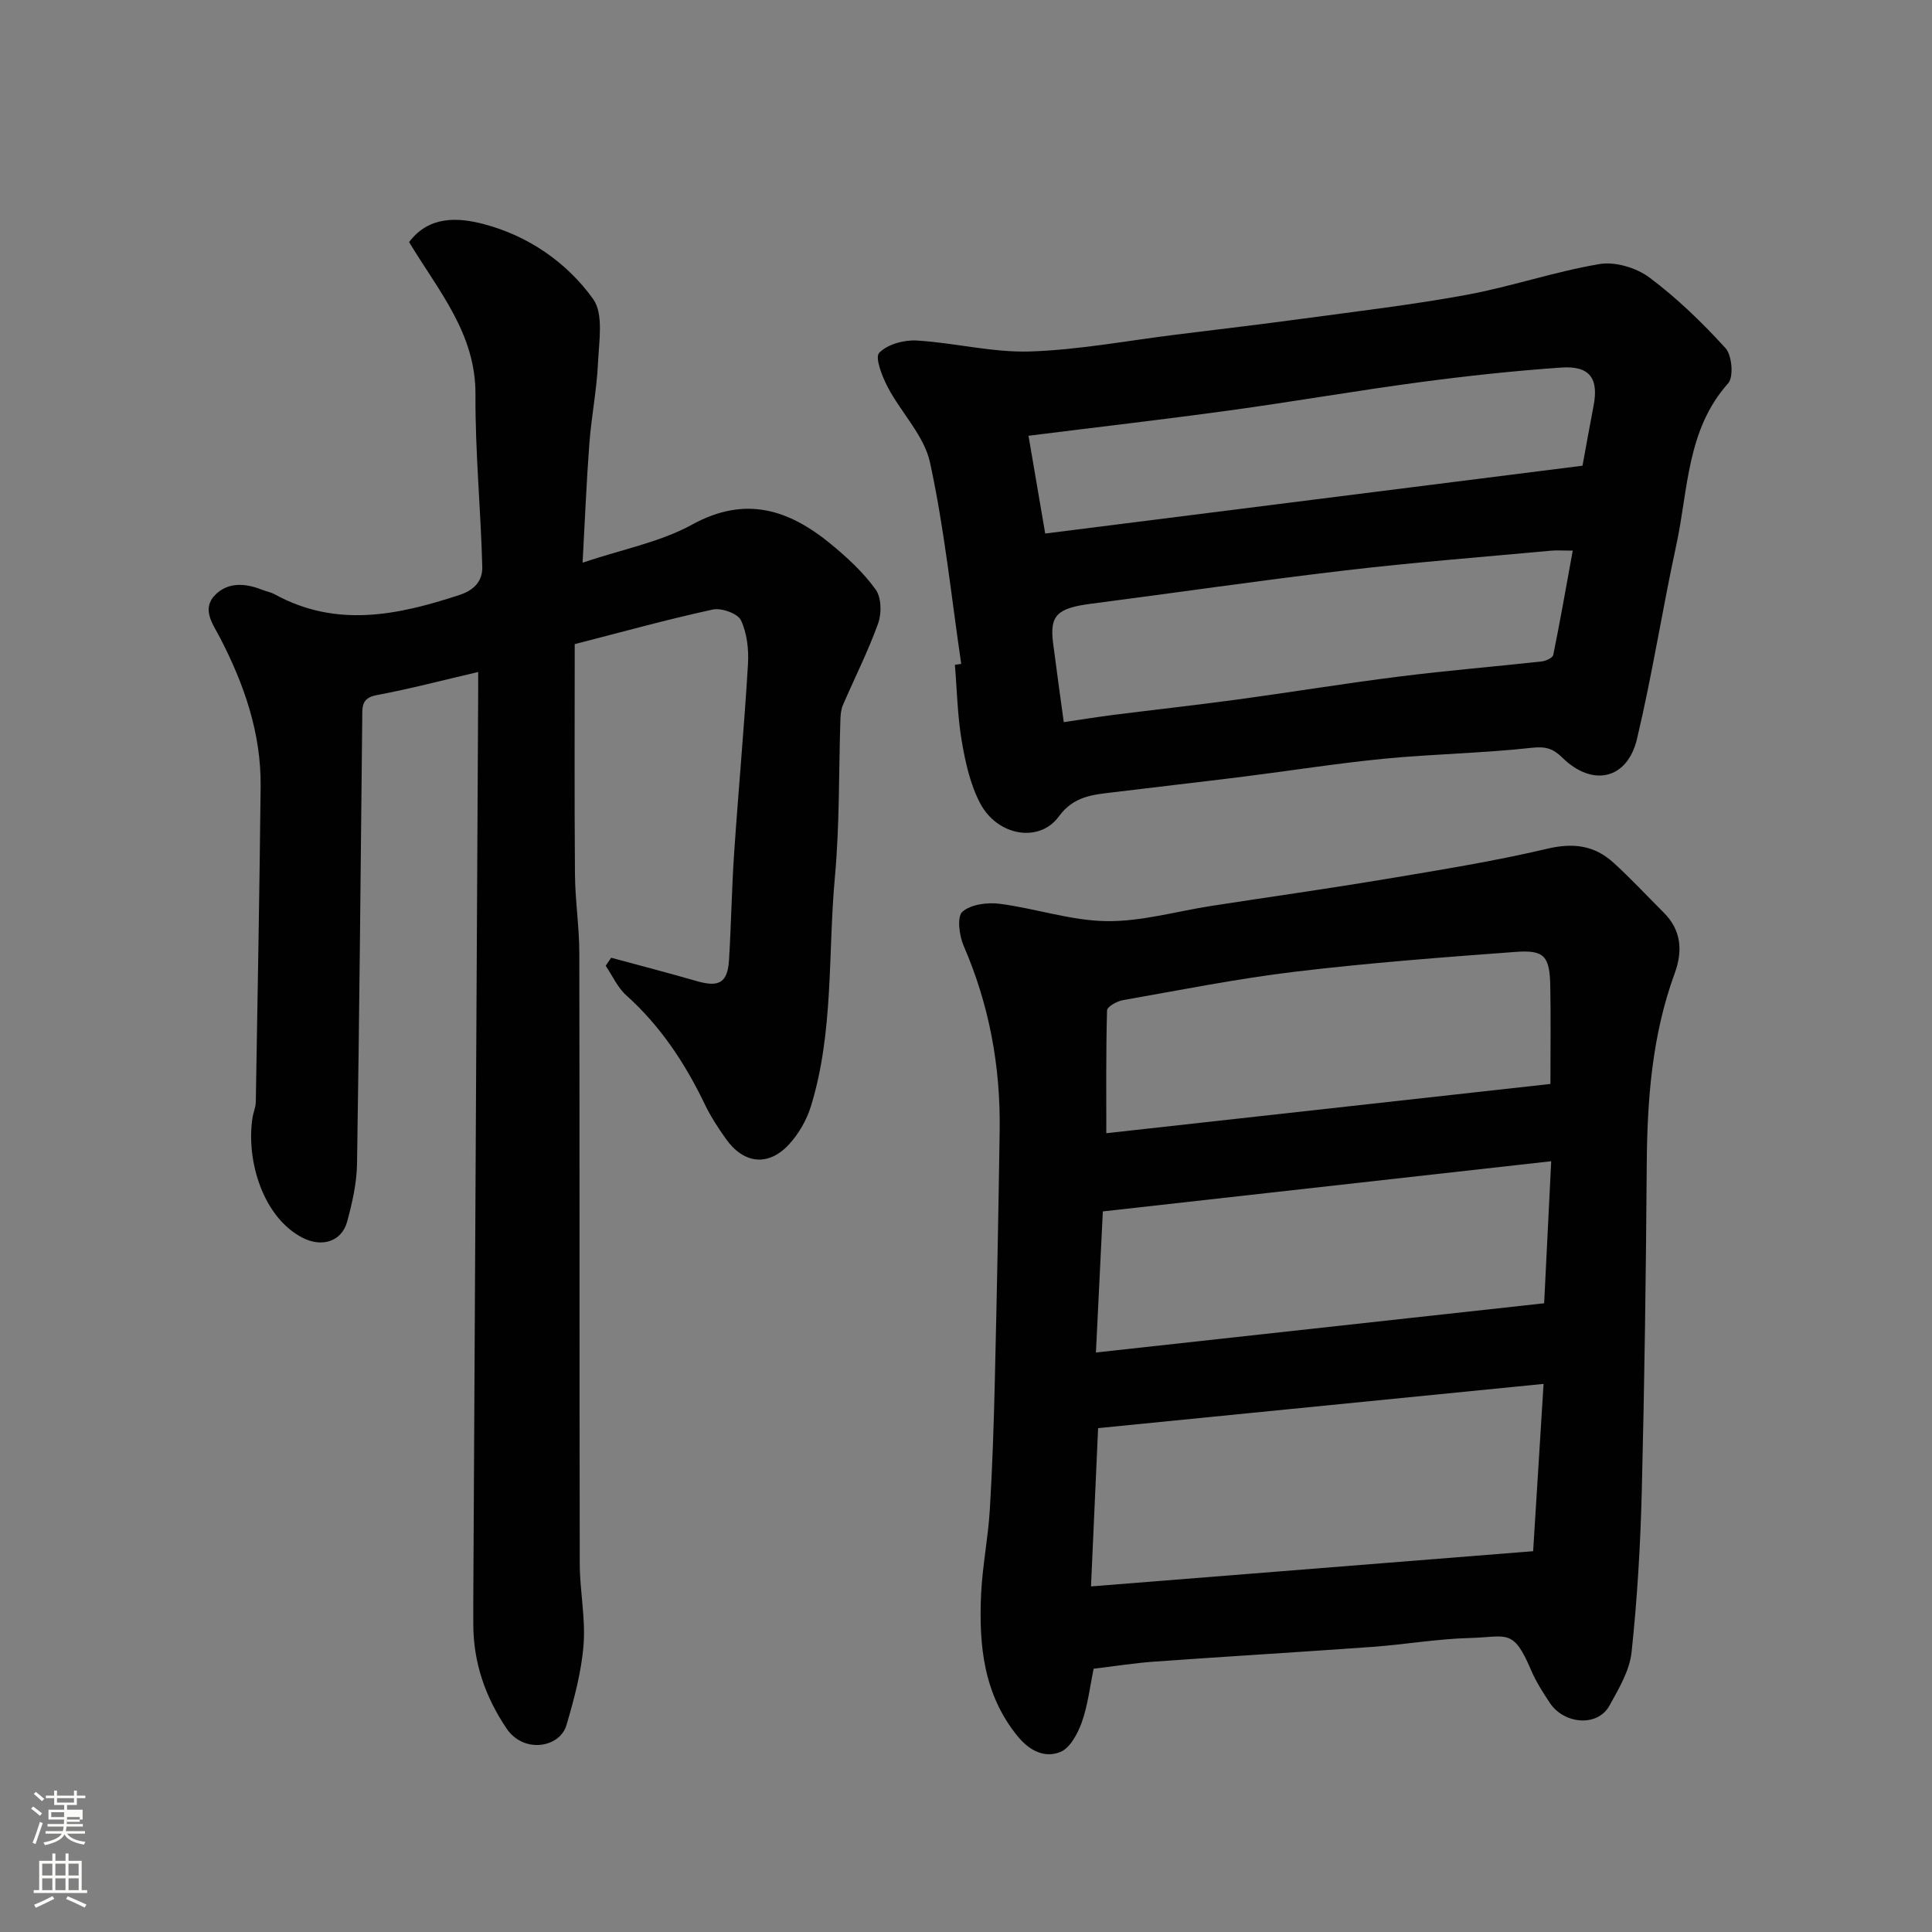
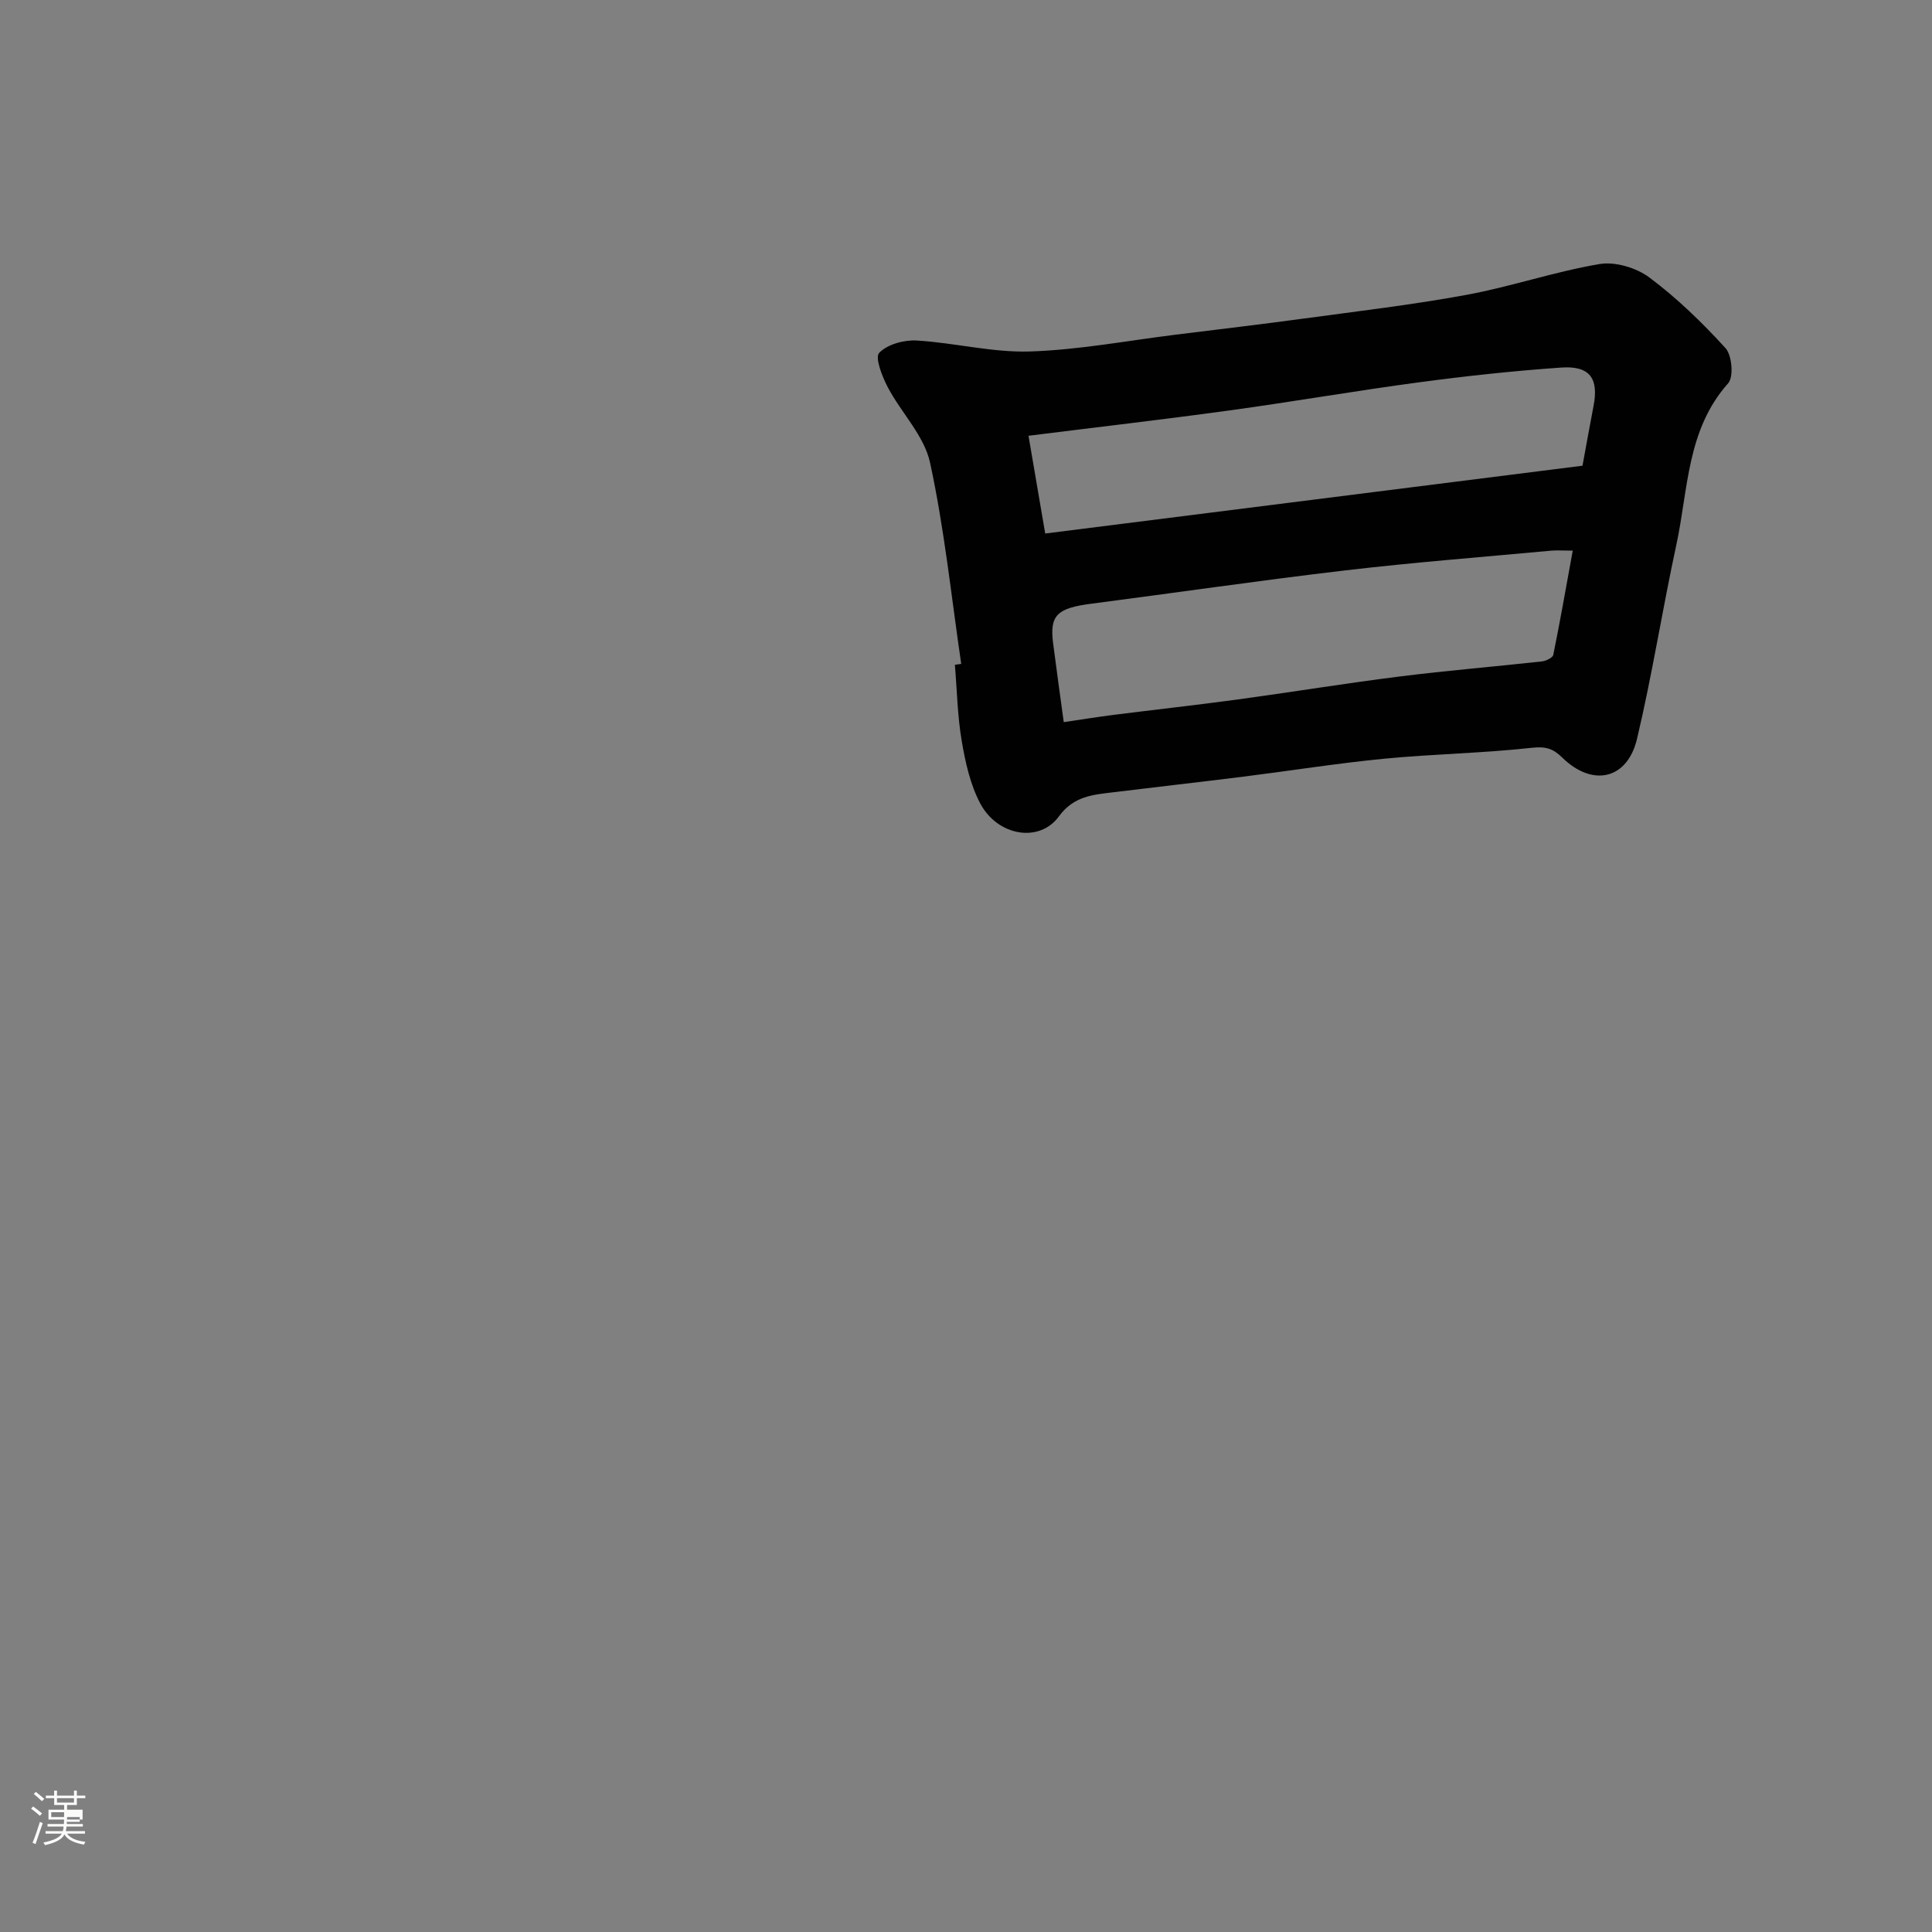
<svg xmlns="http://www.w3.org/2000/svg" enable-background="new 0 0 400 400" viewBox="0 0 400 400">
  <rect x="0" y="0" width="400" height="400" fill="#808080" stroke="none" />
  <path d="m6.44 374.46.42-.45c.65.47 1.27.95 1.85 1.44l-.45.49c-.65-.56-1.25-1.06-1.82-1.48m.93 7.33-.63-.26c.55-1.36 1.05-2.8 1.52-4.33.19.1.38.19.59.27-.46 1.29-.95 2.73-1.48 4.32m-.38-10.38.44-.42c.43.34 1.01.82 1.74 1.44l-.49.49c-.53-.51-1.09-1.01-1.69-1.51m2.5.35h1.72v-1.04h.59v1.04h3.52v-1.04h.59v1.04h1.75v.53h-1.75v1.42h-2.03v.97h3.22v2.03h-3.24c0 .35-.01.66-.03.93h3.32v.53h-3.37c-.03.27-.08.58-.15.94h3.96v.53h-3.71c.67.92 1.93 1.48 3.79 1.68-.13.24-.23.44-.29.59-2.13-.38-3.48-1.08-4.04-2.12-.43.97-1.77 1.72-4.03 2.23-.09-.19-.2-.37-.33-.55 2.1-.42 3.37-1.03 3.81-1.83h-3.36v-.53h3.58c.08-.29.13-.61.16-.94h-3.33v-.53h3.39c.02-.27.04-.58.04-.93h-3.23v-2.03h3.25v-.97h-2.07v-1.42h-1.73zm1.12 3.44v1h2.65c.01-.3.02-.44.01-.4v-.25-.35zm1.19-2h3.52v-.91h-3.52zm4.71 3h-2.63v.59c0 .15-.01.28-.01.4h2.64v-1.99z" fill="#fbfcfa" />
-   <path d="m13.56 383.74h.63v1.52h2.72v6.07h1.13v.6h-11.06v-.6h1.13v-6.07h2.73v-1.52h.63v1.52h2.1v-1.52zm-2.69 8.83.38.56c-1.24.63-2.53 1.25-3.85 1.85-.1-.21-.21-.42-.34-.63 1.36-.55 2.63-1.15 3.81-1.78m-2.13-4.27h2.1v-2.45h-2.1zm0 3.04h2.1v-2.46h-2.1zm2.72-3.04h2.1v-2.45h-2.1zm0 3.04h2.1v-2.46h-2.1zm6.07 3.6c-1.41-.71-2.7-1.3-3.86-1.78l.35-.56c1.45.62 2.75 1.19 3.88 1.72zm-1.25-9.09h-2.1v2.45h2.1zm-2.09 5.49h2.1v-2.46h-2.1z" fill="#fbfcfa" />
  <g fill="#010101">
-     <path d="m99 139.13c-7.41 1.72-14.17 3.51-21.03 4.79-3.19.59-2.95 2.52-2.97 4.71-.33 30.76-.59 61.52-1.08 92.28-.06 4.02-.98 8.09-2.04 12-1.12 4.14-5.23 5.41-9.21 3.37-8.24-4.23-11.74-16.02-10.4-24.81.17-1.13.68-2.23.69-3.35.37-21.76.77-43.53 1-65.29.12-11.04-3.41-21.15-8.43-30.84-1.43-2.76-3.9-5.9-.94-8.86 2.65-2.64 6.19-2.39 9.58-1.06.91.36 1.91.53 2.75 1 12.75 6.97 25.41 4.32 38.24.1 3.31-1.09 4.76-3.12 4.69-5.84-.31-11.89-1.48-23.78-1.41-35.66.08-12.62-7.69-21.49-13.74-31.55 4.22-5.62 10.4-5.04 15.39-3.74 9.17 2.39 17.23 7.88 22.71 15.53 2.21 3.09 1.21 8.75 1.01 13.21-.25 5.55-1.36 11.05-1.78 16.6-.6 7.9-.92 15.81-1.41 24.77 8.2-2.76 16.05-4.24 22.7-7.89 11.08-6.08 20.07-3.06 28.74 4.07 3.38 2.78 6.69 5.85 9.23 9.37 1.2 1.66 1.27 4.95.52 7.03-2.07 5.76-4.86 11.26-7.29 16.9-.38.88-.48 1.92-.52 2.89-.36 10.93-.15 21.91-1.15 32.79-1.45 15.83-.2 31.98-4.97 47.42-.88 2.85-2.54 5.73-4.57 7.91-4.27 4.59-9.36 3.98-13.02-1.19-1.6-2.25-3.13-4.6-4.33-7.08-4.1-8.54-9.2-16.28-16.32-22.66-1.79-1.61-2.84-4.04-4.24-6.1.38-.55.76-1.11 1.14-1.66 5.89 1.6 11.8 3.13 17.66 4.82 4.69 1.36 6.45.38 6.74-4.42.45-7.42.56-14.87 1.07-22.28.88-12.97 2.08-25.92 2.85-38.9.18-3.04-.19-6.42-1.46-9.1-.67-1.4-4.05-2.6-5.84-2.21-9.51 2.07-18.9 4.68-28.57 7.16 0 15.99-.08 31.81.05 47.62.04 5.44.89 10.87.9 16.3.08 42.16.01 84.31.09 126.47.01 5.6 1.22 11.25.79 16.79-.44 5.6-1.94 11.18-3.53 16.6-1.38 4.74-8.88 5.97-12.41.73-4.44-6.59-6.87-13.66-6.89-21.58 0-1.67-.01-3.33 0-5 .33-61.92.67-123.84 1-185.76.02-2 .01-3.99.01-6.4z" />
-     <path d="m226.43 345.49c-.79 3.8-1.21 7.58-2.45 11.07-.84 2.35-2.42 5.34-4.43 6.16-3.24 1.32-6.37-.2-8.87-3.26-7.05-8.66-8.02-18.8-7.56-29.26.26-5.88 1.45-11.72 1.81-17.61.54-8.92.83-17.85 1.04-26.79.41-17.26.75-34.52 1-51.78.19-13.25-2.16-26-7.47-38.23-.91-2.1-1.39-6.02-.25-7.02 1.76-1.54 5.19-1.98 7.74-1.65 7.41.96 14.72 3.49 22.1 3.59 7.24.1 14.51-2.04 21.77-3.16 12.11-1.87 24.24-3.58 36.32-5.6 11.09-1.86 22.23-3.65 33.16-6.23 5.38-1.27 9.75-.7 13.67 2.85 3.63 3.29 6.96 6.9 10.43 10.35 3.7 3.68 3.97 8 2.28 12.62-4.7 12.84-5.69 26.17-5.78 39.7-.16 22.42-.46 44.85-1.02 67.27-.28 11.2-.93 22.42-2.12 33.56-.41 3.82-2.65 7.57-4.58 11.06-2.47 4.5-9.43 3.84-12.34-.56-1.44-2.18-2.88-4.41-3.89-6.79-3.72-8.78-5-6.85-12.65-6.65-6.71.17-13.39 1.34-20.1 1.83-15.12 1.09-30.26 1.99-45.38 3.07-4.07.3-8.13.95-12.43 1.46zm93.15-58.97c-31.68 3.15-61.98 6.15-92.23 9.16-.5 11.17-.97 21.51-1.47 32.77 30.76-2.45 60.82-4.84 91.54-7.29.73-11.66 1.41-22.62 2.16-34.64zm-91.25-35.71c-.5 10.21-.96 19.56-1.43 29.21 31.39-3.45 62.11-6.82 92.8-10.19.49-9.81.95-19.15 1.46-29.41-31.43 3.51-62.02 6.94-92.83 10.39zm92.67-26.39c0-7.61.09-13.94-.03-20.26-.12-6.18-1.21-7.53-7.17-7.08-15.23 1.13-30.48 2.28-45.64 4.1-11.97 1.43-23.84 3.81-35.72 5.9-1.21.21-3.22 1.36-3.24 2.12-.23 8.52-.15 17.05-.15 25.42 30.24-3.36 60.96-6.77 91.95-10.2z" />
    <path d="m199.01 137.45c-2.05-13.92-3.48-27.97-6.46-41.69-1.21-5.56-5.97-10.3-8.75-15.6-1.16-2.21-2.7-6.15-1.77-7.11 1.69-1.76 5.12-2.7 7.75-2.55 7.83.46 15.64 2.51 23.41 2.27 10.1-.32 20.15-2.23 30.22-3.48 8.77-1.09 17.55-2.12 26.31-3.31 11.33-1.54 22.71-2.87 33.94-4.94 9.25-1.71 18.24-4.81 27.5-6.37 3.25-.55 7.64.77 10.34 2.79 5.72 4.28 10.94 9.33 15.75 14.62 1.34 1.48 1.72 5.95.55 7.27-8.61 9.65-8.25 21.99-10.73 33.44-2.89 13.35-4.99 26.89-8.14 40.17-2.01 8.46-9.24 10.03-15.5 3.87-1.89-1.86-3.43-2.32-6.27-2.01-10.14 1.12-20.39 1.28-30.55 2.26-9.76.95-19.46 2.5-29.2 3.72-8.94 1.12-17.89 2.12-26.83 3.22-4.27.52-8.26.77-11.36 5.02-4.03 5.53-12.71 4.07-16.29-2.73-2.06-3.91-3.07-8.51-3.82-12.93-.88-5.18-.97-10.49-1.41-15.74.44-.07.87-.13 1.31-.19zm126.61-23.45c-2.21 0-3.35-.09-4.47.01-14.23 1.32-28.48 2.42-42.66 4.09-17.55 2.06-35.03 4.62-52.55 6.89-7.08.92-8.64 2.39-7.91 8.14.7 5.5 1.48 10.99 2.21 16.38 3.56-.52 6.92-1.07 10.3-1.5 8.61-1.09 17.24-2.04 25.84-3.21 11.17-1.52 22.3-3.35 33.49-4.75 9.76-1.23 19.58-2.03 29.36-3.11.86-.1 2.24-.76 2.36-1.36 1.42-6.97 2.64-13.97 4.03-21.58zm-109.22-3.54c37.31-4.71 74.26-9.38 111.24-14.04.75-4.08 1.49-8.24 2.29-12.39 1.1-5.69-.79-8.35-6.7-7.93-9.81.68-19.6 1.74-29.34 3.04-13.1 1.75-26.13 4.02-39.22 5.82-13.75 1.89-27.54 3.48-41.73 5.26 1.19 7 2.34 13.68 3.46 20.24z" />
  </g>
</svg>